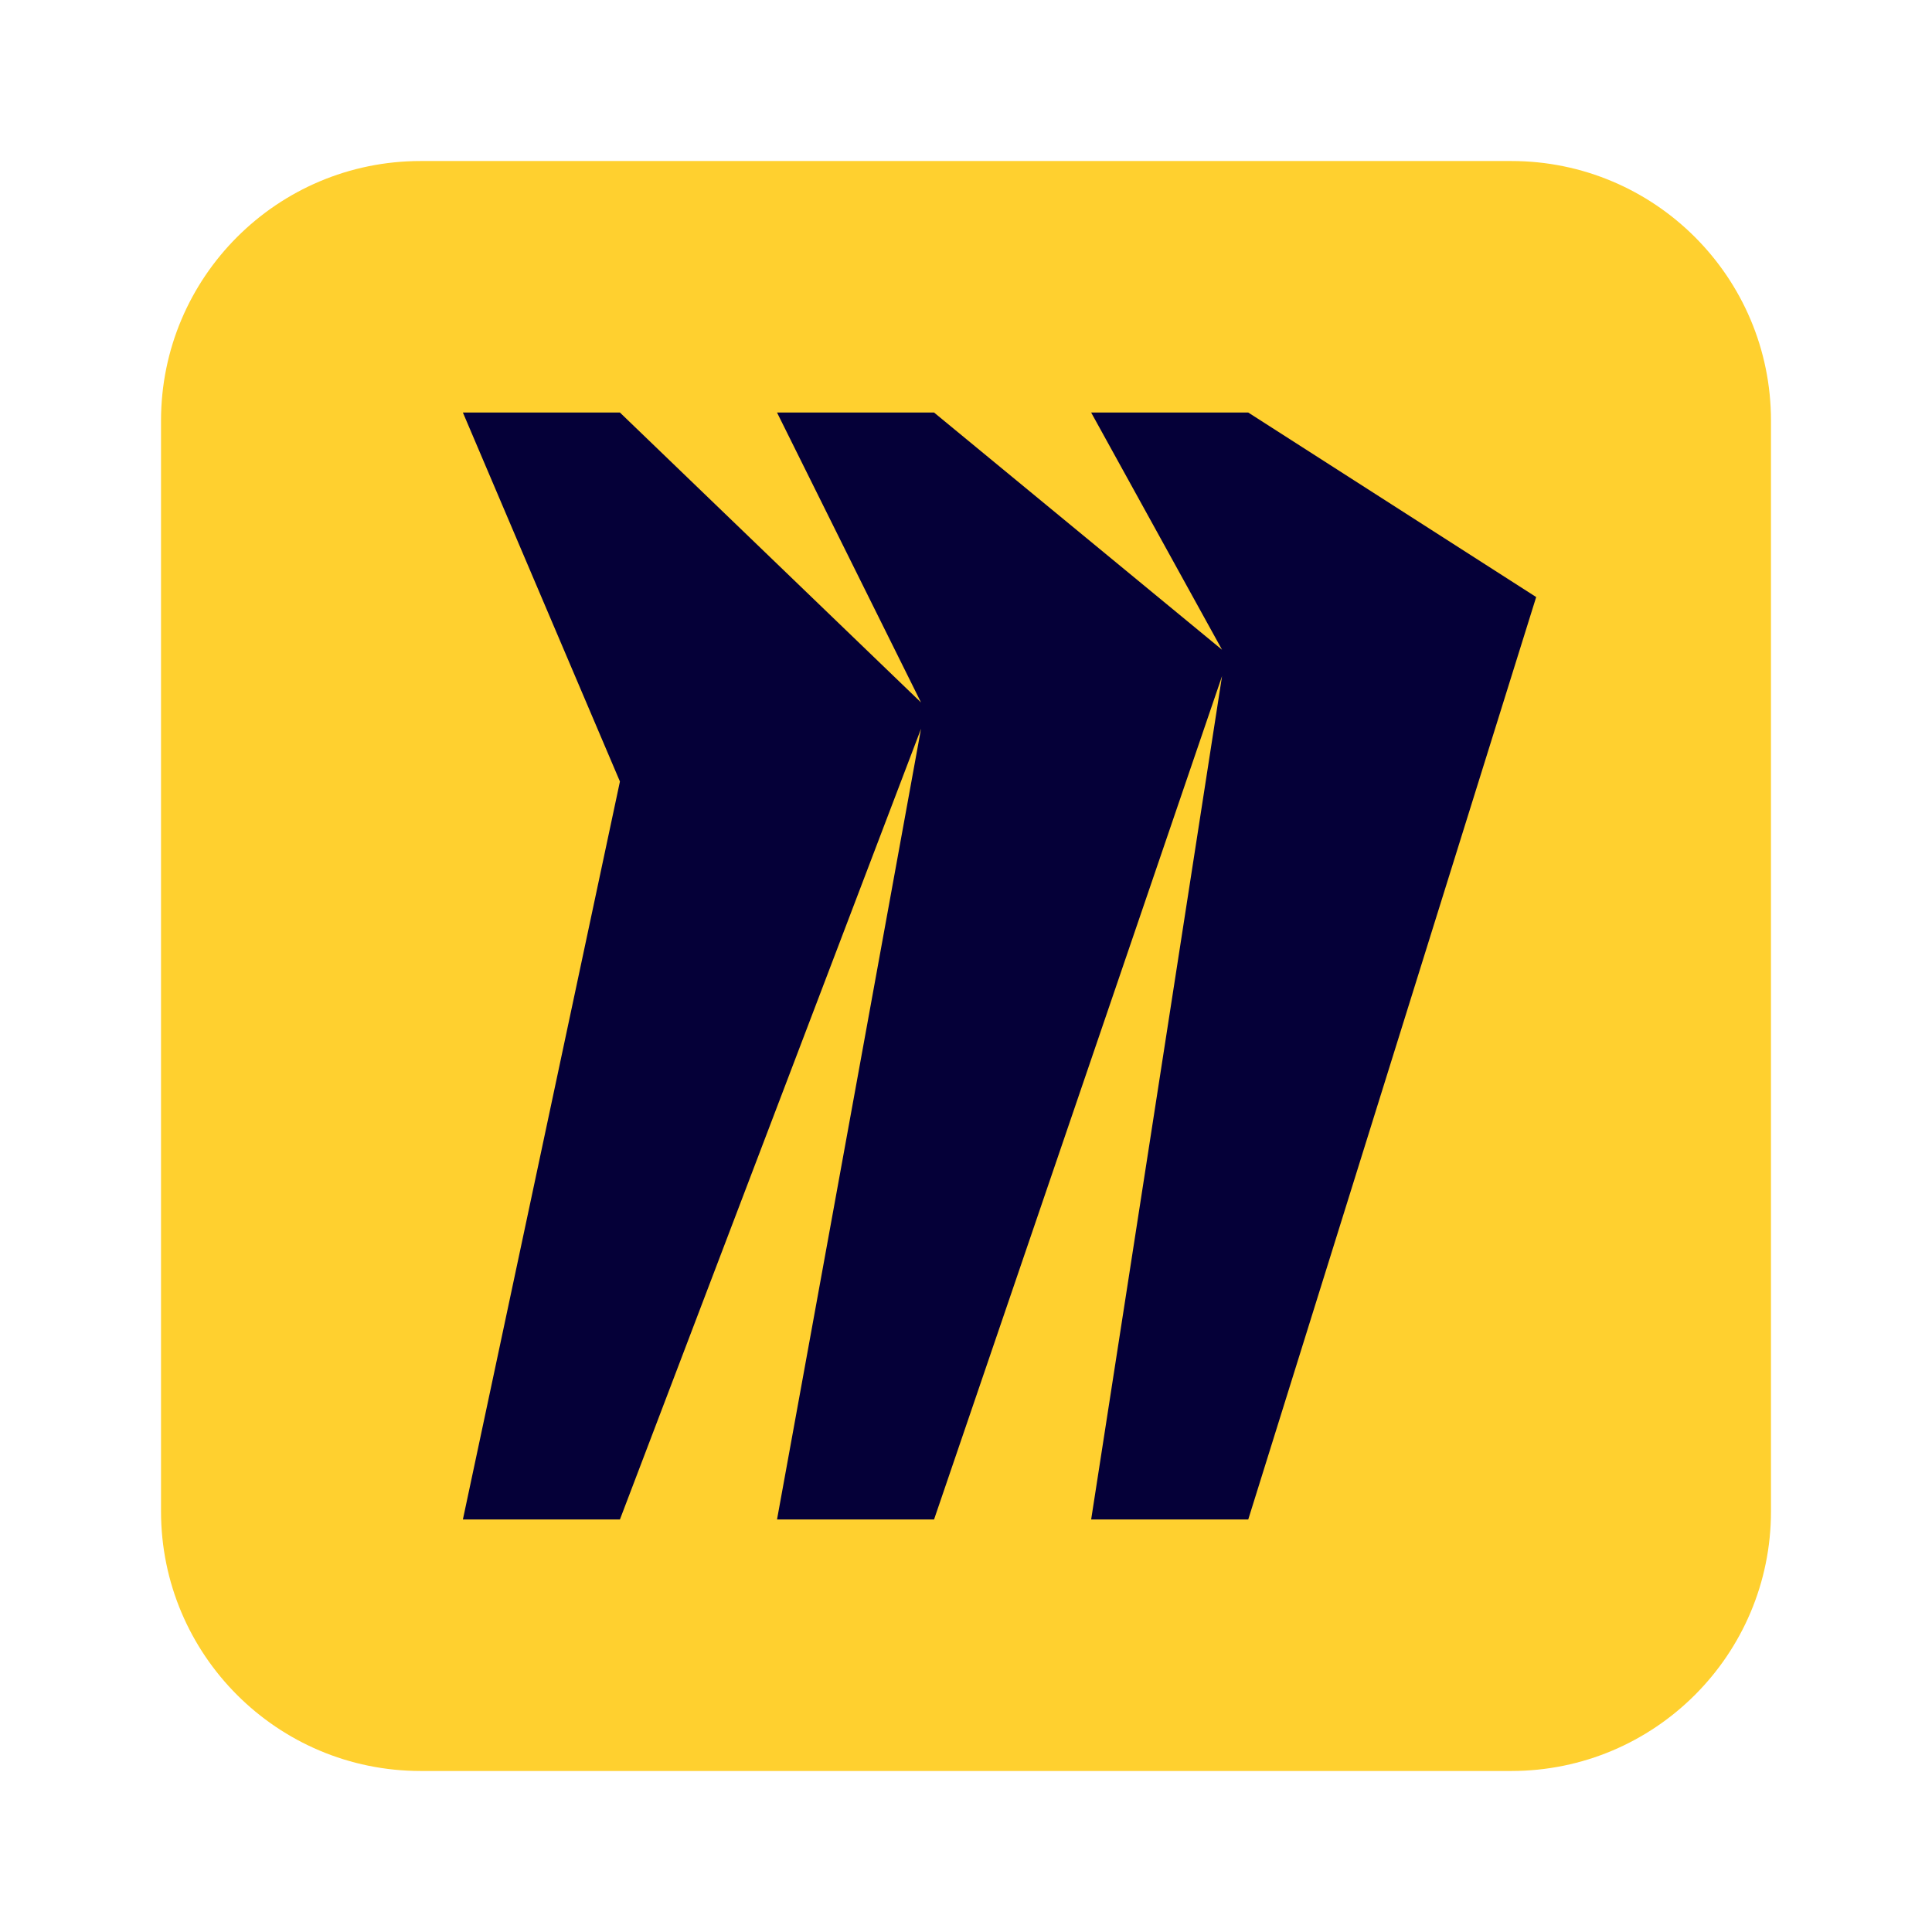
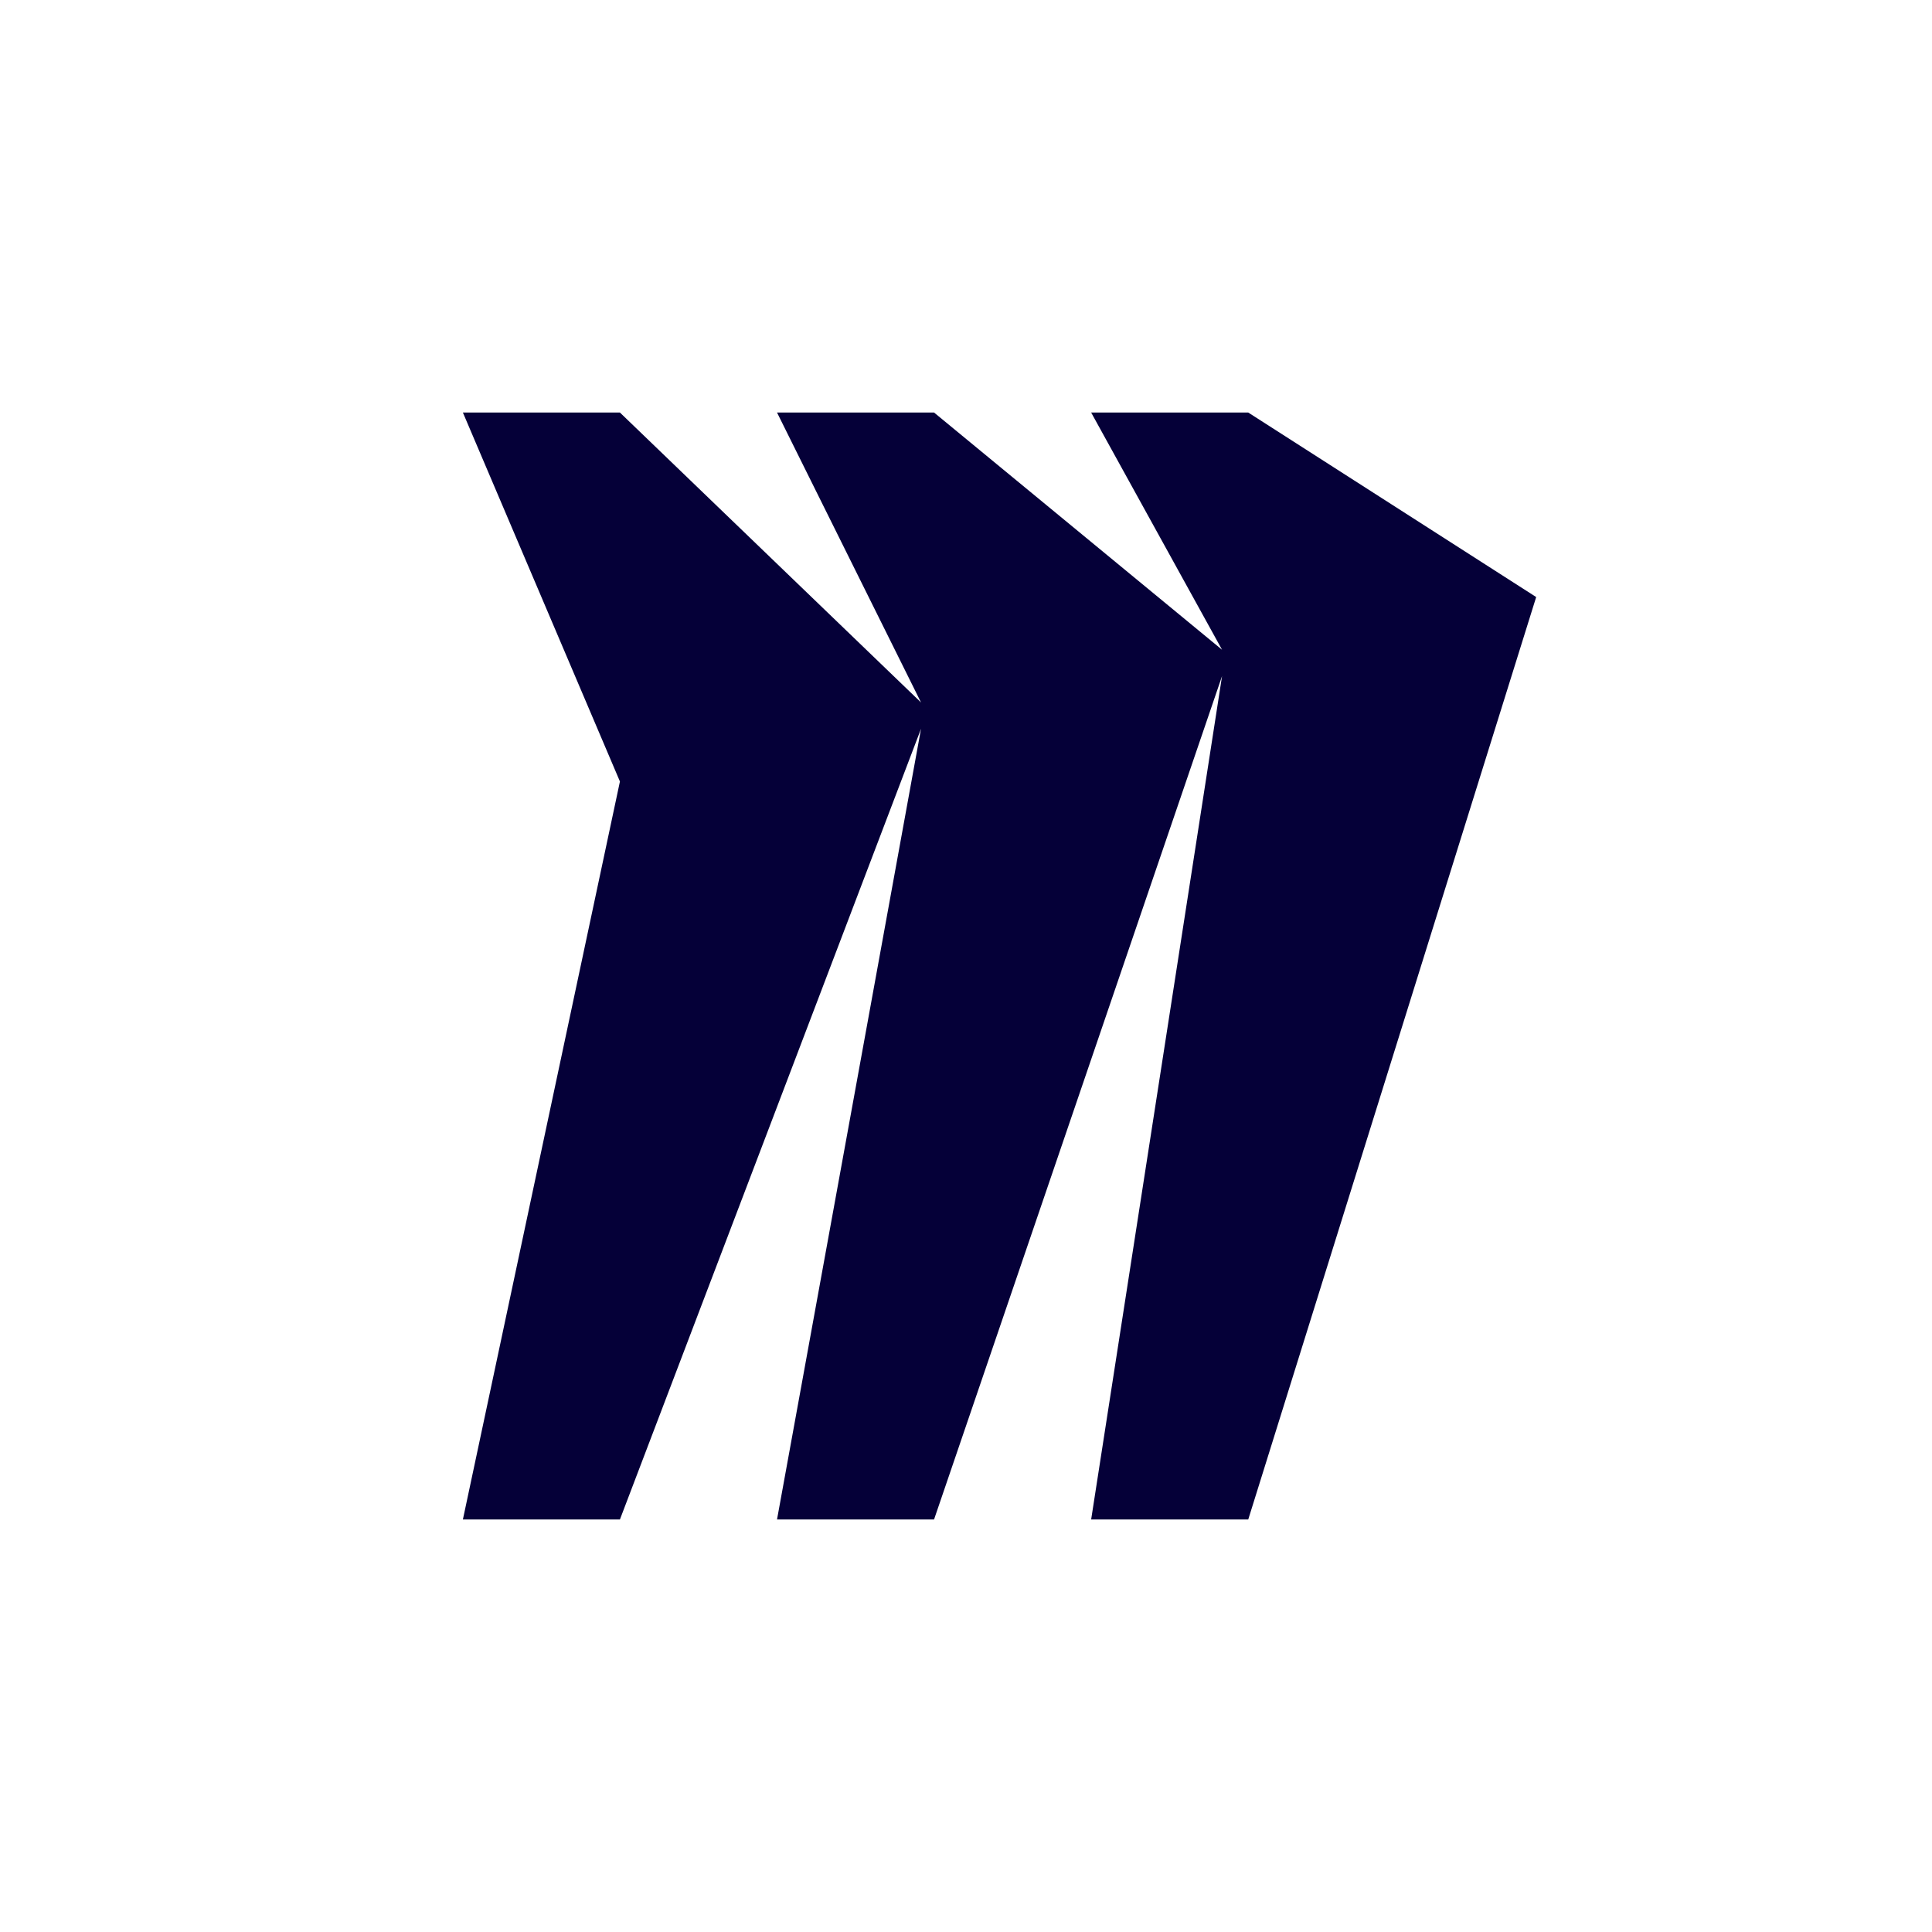
<svg xmlns="http://www.w3.org/2000/svg" width="32" height="32" viewBox="0 0 32 32" fill="none">
  <g clip-path="url(#clip0_7792_25063)">
    <g clip-path="url(#clip1_7792_25063)">
-       <path d="M25.032 2.667H6.968C4.592 2.667 2.667 4.592 2.667 6.968V25.032C2.667 27.408 4.592 29.333 6.968 29.333H25.032C27.407 29.333 29.333 27.408 29.333 25.032V6.968C29.333 4.592 27.407 2.667 25.032 2.667Z" fill="#FFD02F" />
      <path fill-rule="evenodd" clip-rule="evenodd" d="M20.675 6.833H18.073L20.241 10.762L15.471 6.833H12.87L15.255 11.635L10.268 6.833H7.667L10.268 12.944L7.667 25.167H10.268L15.255 12.071L12.87 25.167H15.471L20.241 11.198L18.073 25.167H20.675L25.444 9.889L20.675 6.833Z" fill="#050038" />
    </g>
  </g>
  <defs>
    <clipPath id="clip0_7792_25063">
      <rect width="26.667" height="26.667" fill="white" transform="translate(2.667 2.667)" />
    </clipPath>
    <clipPath id="clip1_7792_25063">
      <rect width="26.667" height="26.667" fill="white" transform="translate(2.667 2.667)" />
    </clipPath>
  </defs>
</svg>